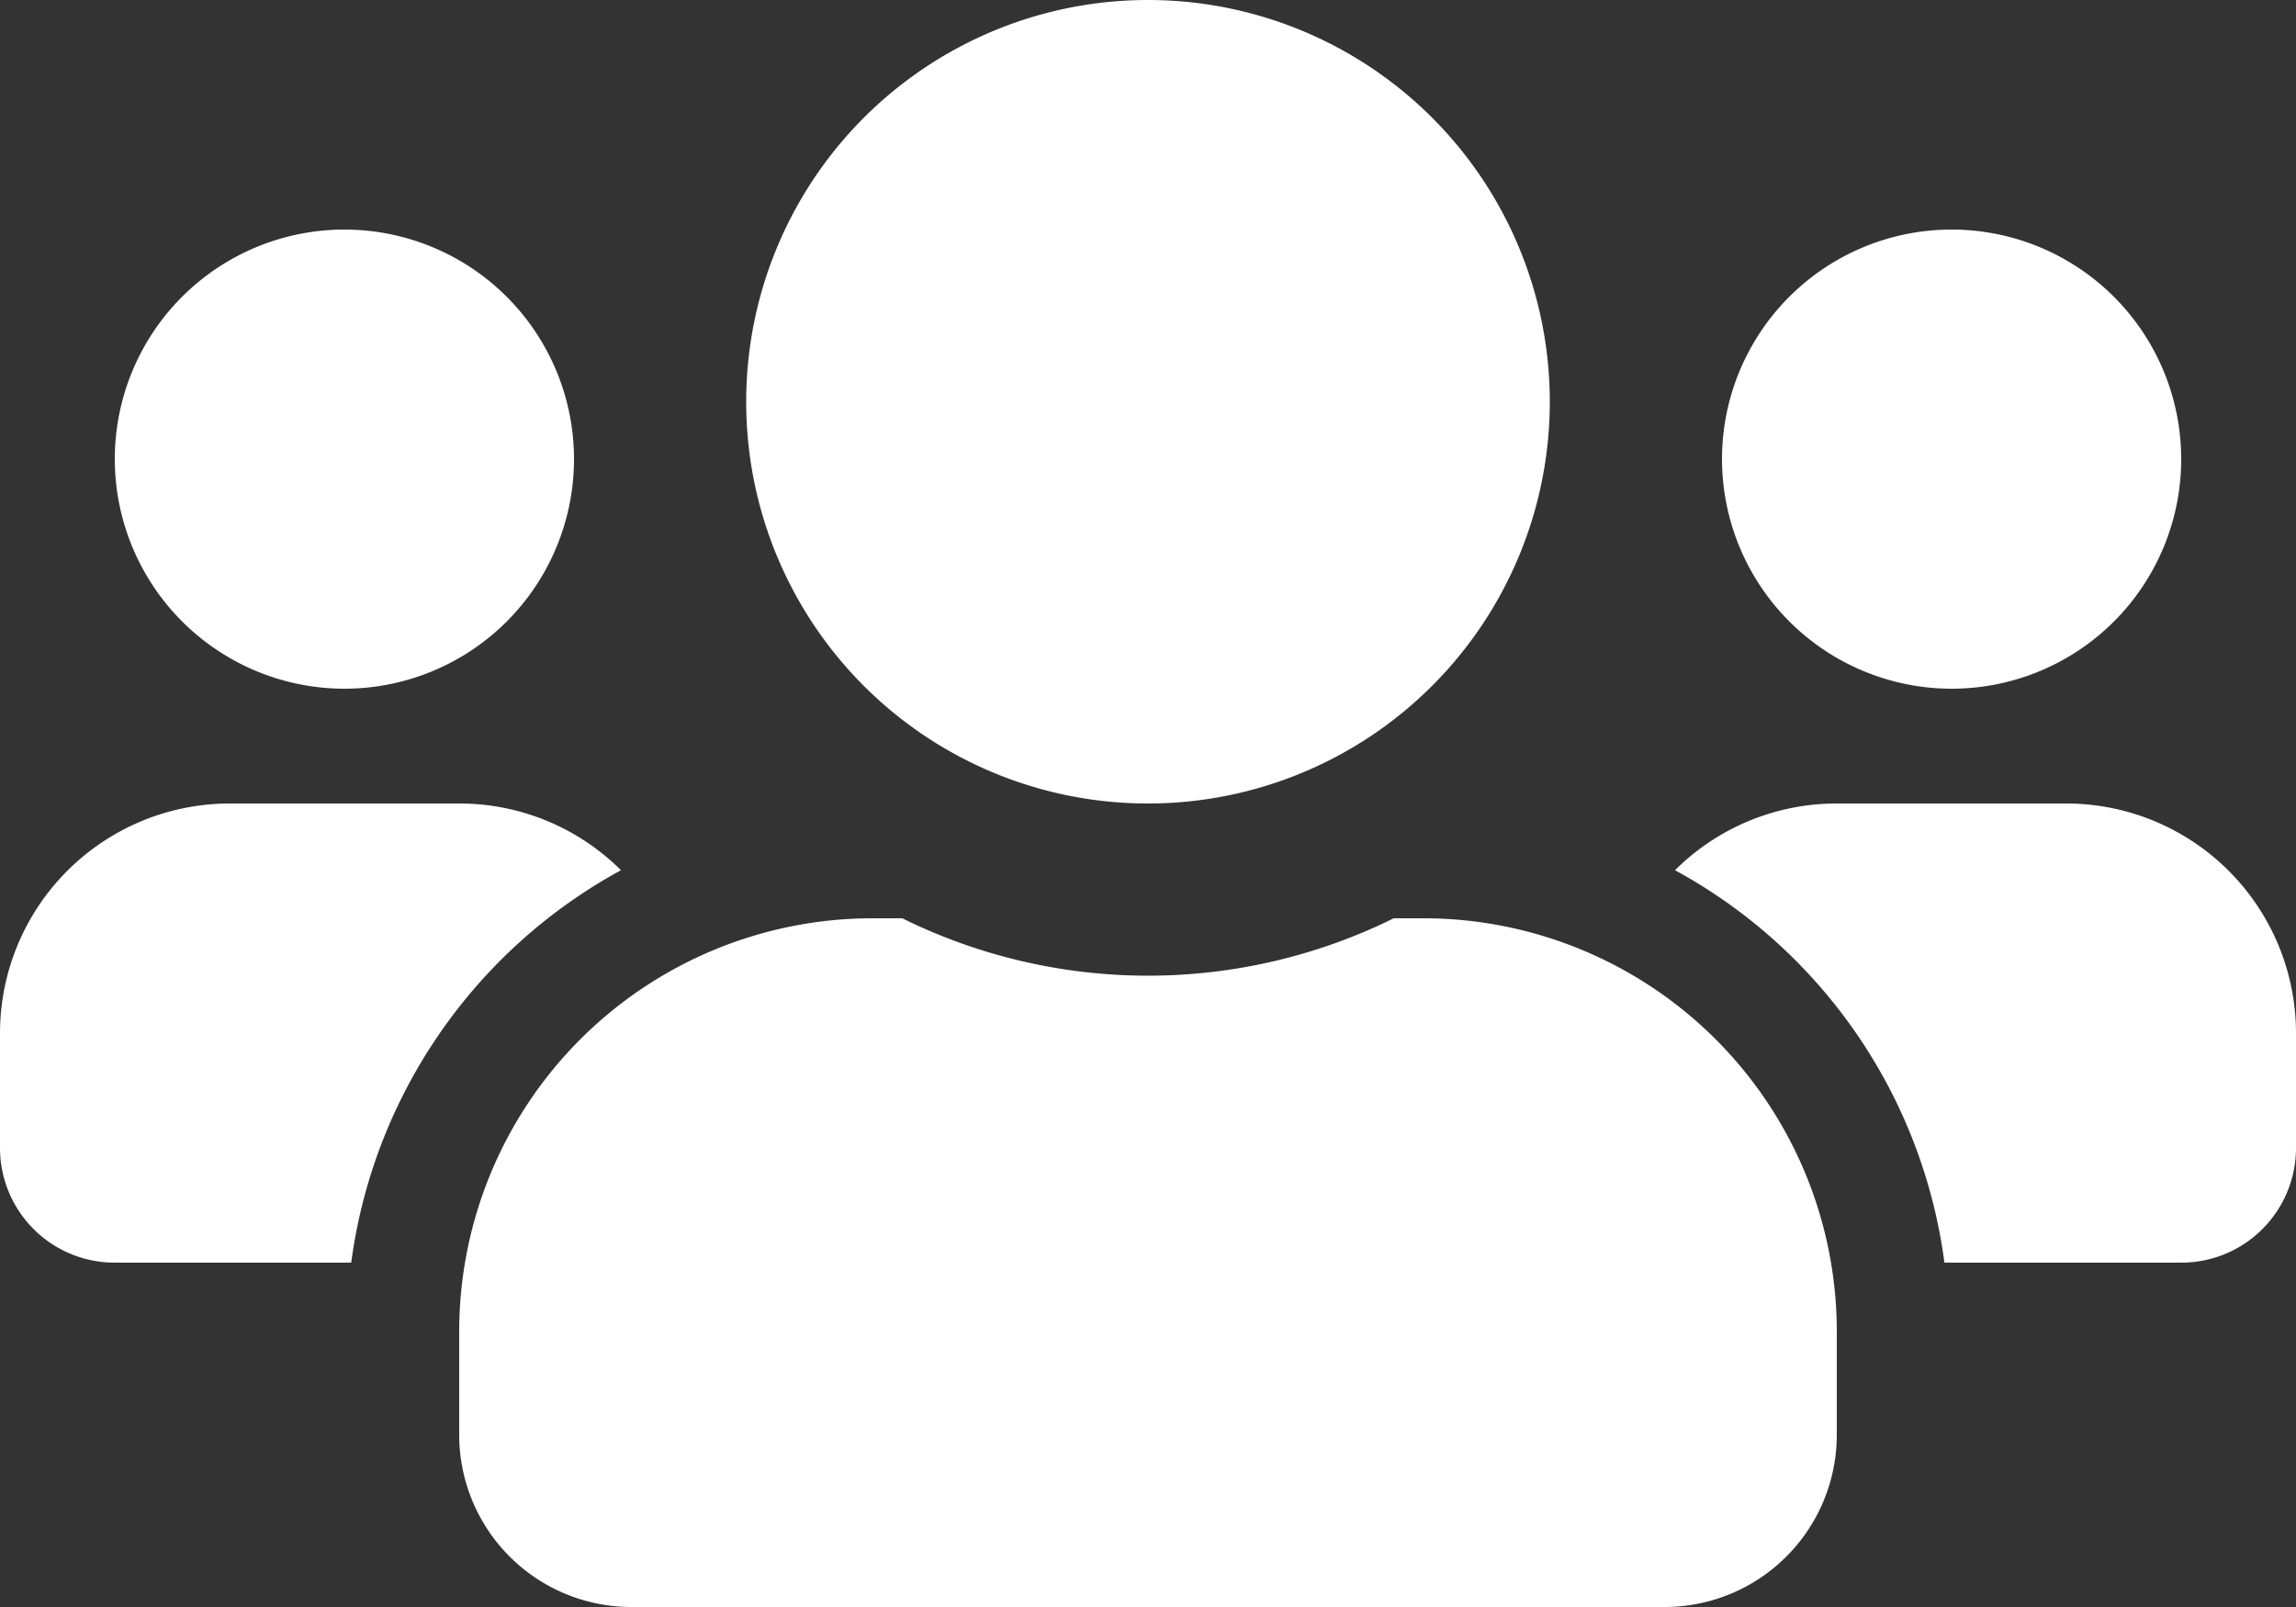
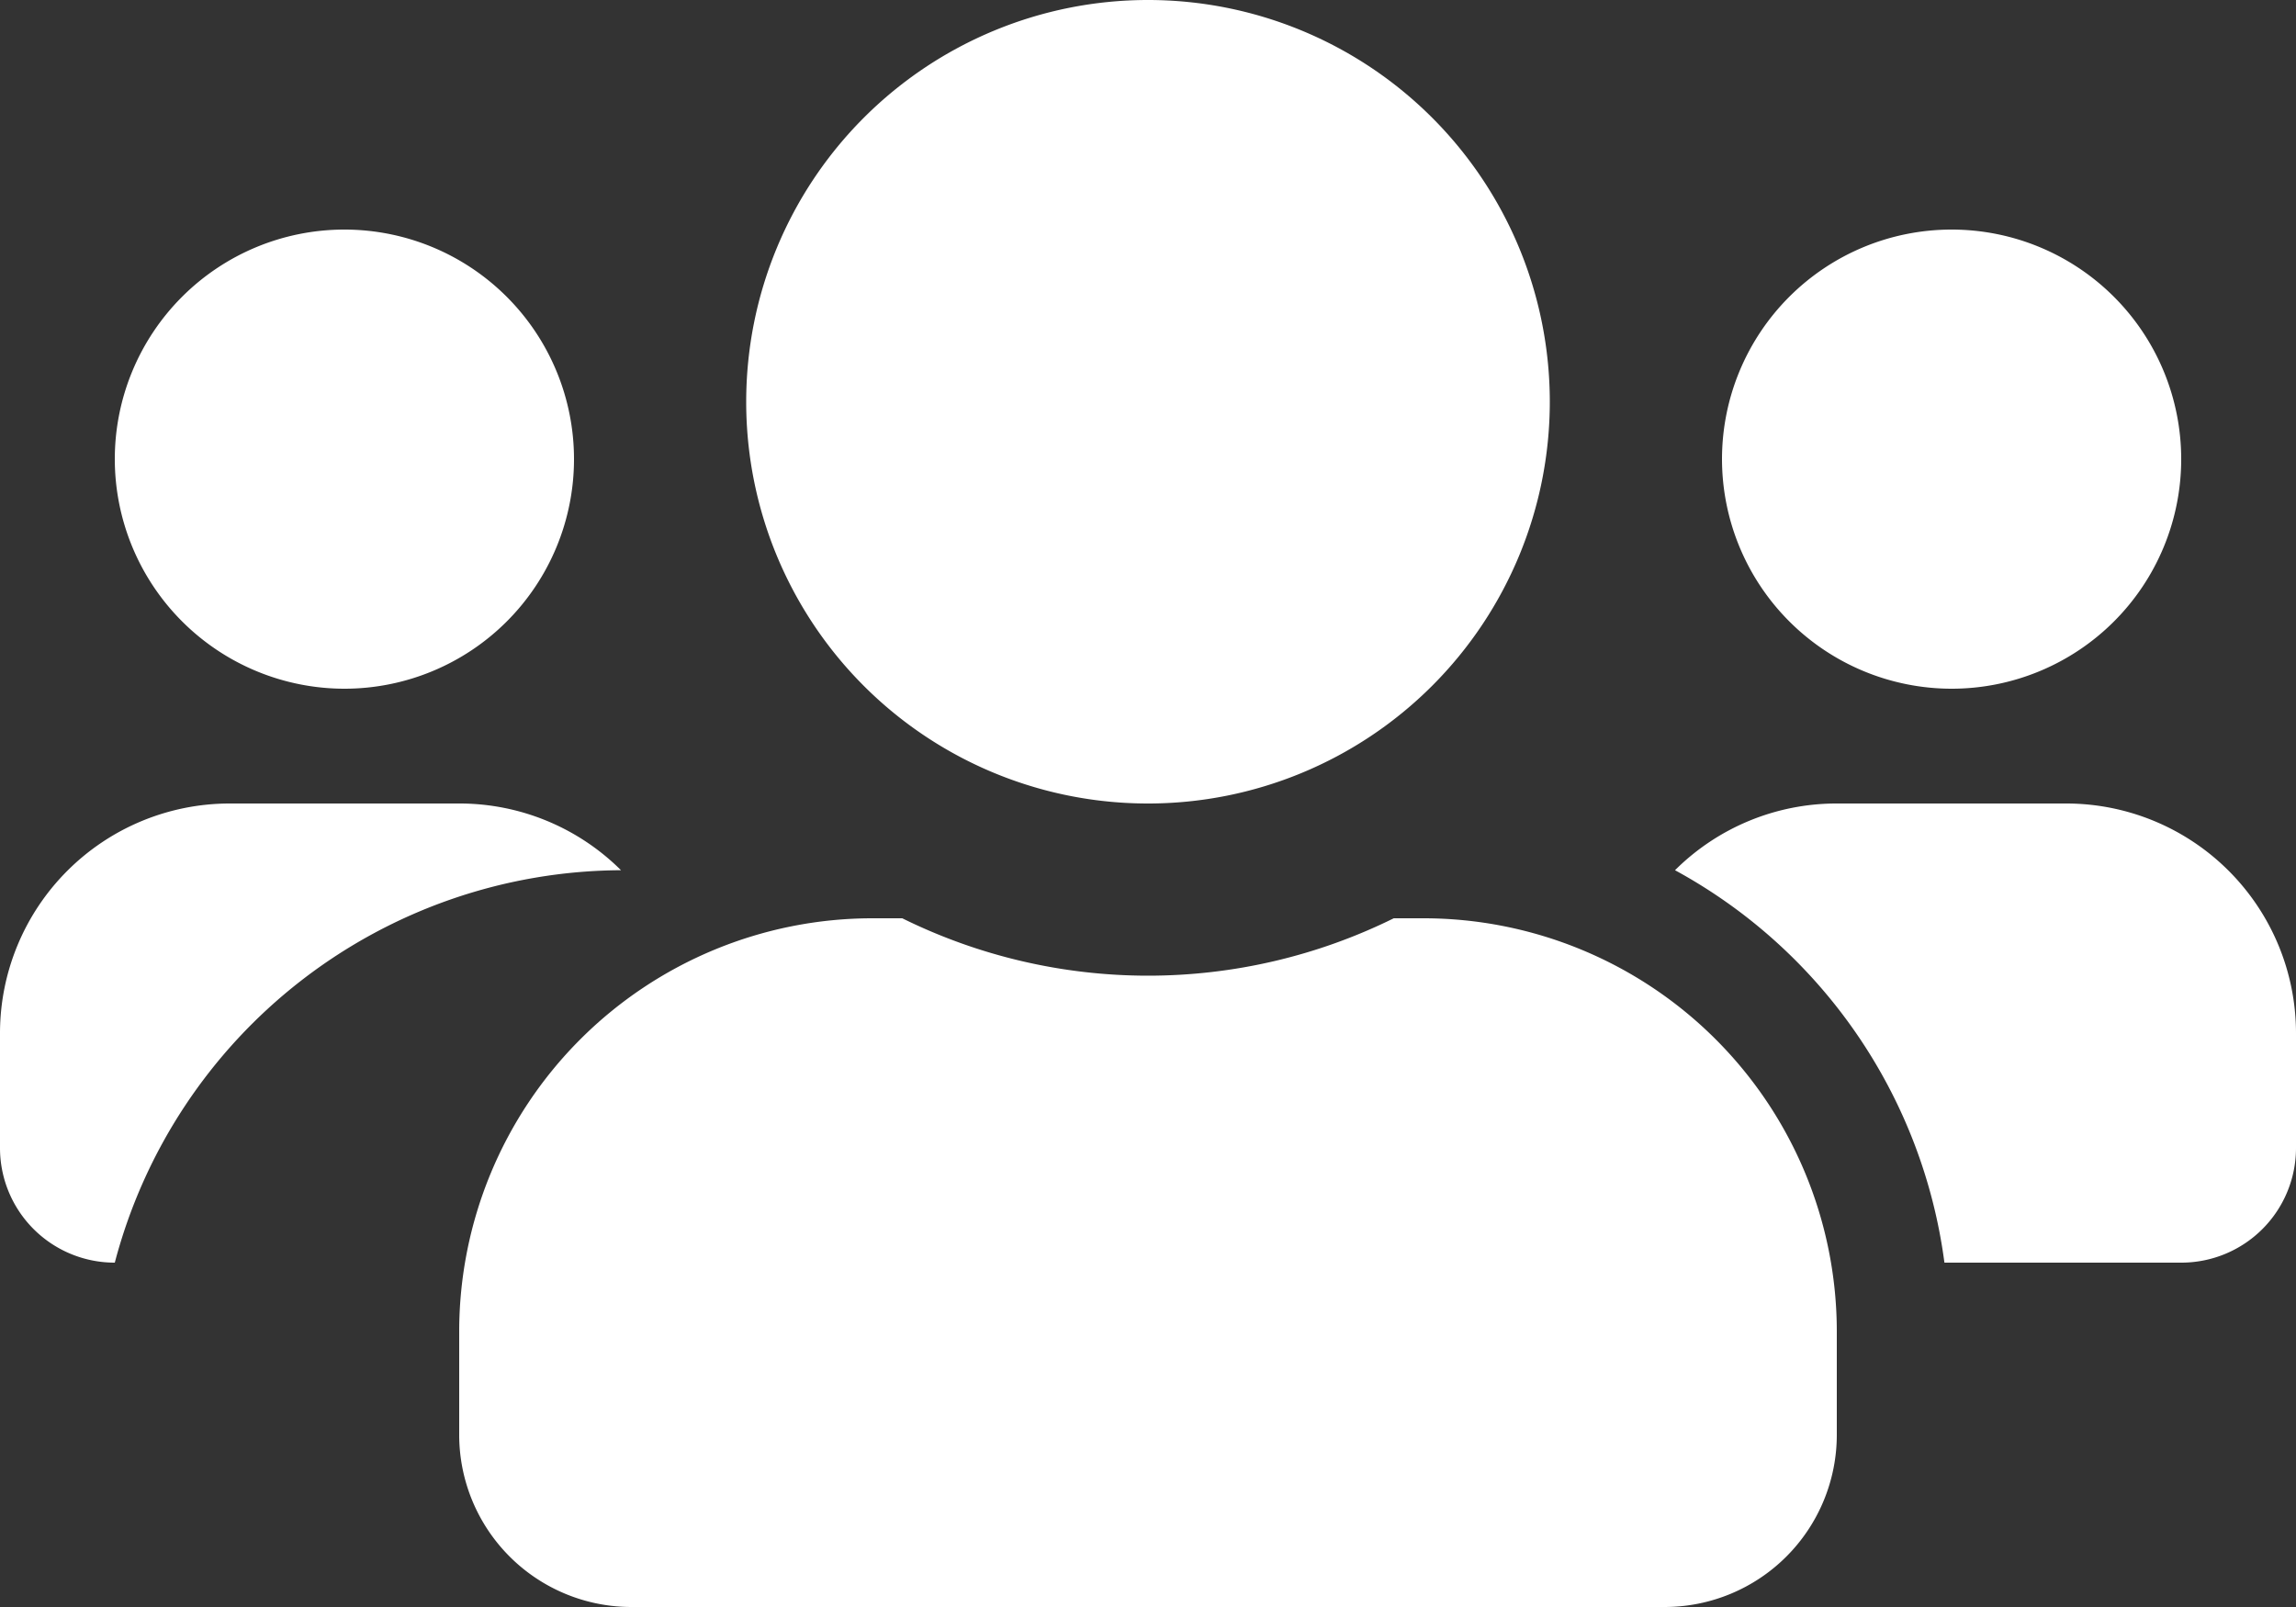
<svg xmlns="http://www.w3.org/2000/svg" width="118" height="82.6" viewBox="0 0 118 82.6">
  <rect x="0" y="0" width="118" height="82.6" fill="#333333" stroke="none" />
-   <path id="Icon_awesome-users" data-name="Icon awesome-users" d="M17.7,37.65A11.8,11.8,0,1,0,5.9,25.85,11.811,11.811,0,0,0,17.7,37.65Zm82.6,0a11.8,11.8,0,1,0-11.8-11.8A11.811,11.811,0,0,0,100.3,37.65Zm5.9,5.9H94.4a11.765,11.765,0,0,0-8.315,3.429A26.969,26.969,0,0,1,99.931,67.15H112.1a5.894,5.894,0,0,0,5.9-5.9v-5.9A11.811,11.811,0,0,0,106.2,43.55Zm-47.2,0A20.65,20.65,0,1,0,38.35,22.9,20.64,20.64,0,0,0,59,43.55Zm14.16,5.9H71.63a28.51,28.51,0,0,1-25.259,0H44.84A21.245,21.245,0,0,0,23.6,70.69V76a8.852,8.852,0,0,0,8.85,8.85h53.1A8.852,8.852,0,0,0,94.4,76V70.69A21.245,21.245,0,0,0,73.16,49.45ZM31.915,46.979A11.765,11.765,0,0,0,23.6,43.55H11.8A11.811,11.811,0,0,0,0,55.35v5.9a5.894,5.894,0,0,0,5.9,5.9H18.05A27.037,27.037,0,0,1,31.915,46.979Z" transform="translate(0 -2.25)" fill="#fff" />
+   <path id="Icon_awesome-users" data-name="Icon awesome-users" d="M17.7,37.65A11.8,11.8,0,1,0,5.9,25.85,11.811,11.811,0,0,0,17.7,37.65Zm82.6,0a11.8,11.8,0,1,0-11.8-11.8A11.811,11.811,0,0,0,100.3,37.65Zm5.9,5.9H94.4a11.765,11.765,0,0,0-8.315,3.429A26.969,26.969,0,0,1,99.931,67.15H112.1a5.894,5.894,0,0,0,5.9-5.9v-5.9A11.811,11.811,0,0,0,106.2,43.55Zm-47.2,0A20.65,20.65,0,1,0,38.35,22.9,20.64,20.64,0,0,0,59,43.55Zm14.16,5.9H71.63a28.51,28.51,0,0,1-25.259,0H44.84A21.245,21.245,0,0,0,23.6,70.69V76a8.852,8.852,0,0,0,8.85,8.85h53.1A8.852,8.852,0,0,0,94.4,76V70.69A21.245,21.245,0,0,0,73.16,49.45ZM31.915,46.979A11.765,11.765,0,0,0,23.6,43.55H11.8A11.811,11.811,0,0,0,0,55.35v5.9a5.894,5.894,0,0,0,5.9,5.9A27.037,27.037,0,0,1,31.915,46.979Z" transform="translate(0 -2.25)" fill="#fff" />
</svg>